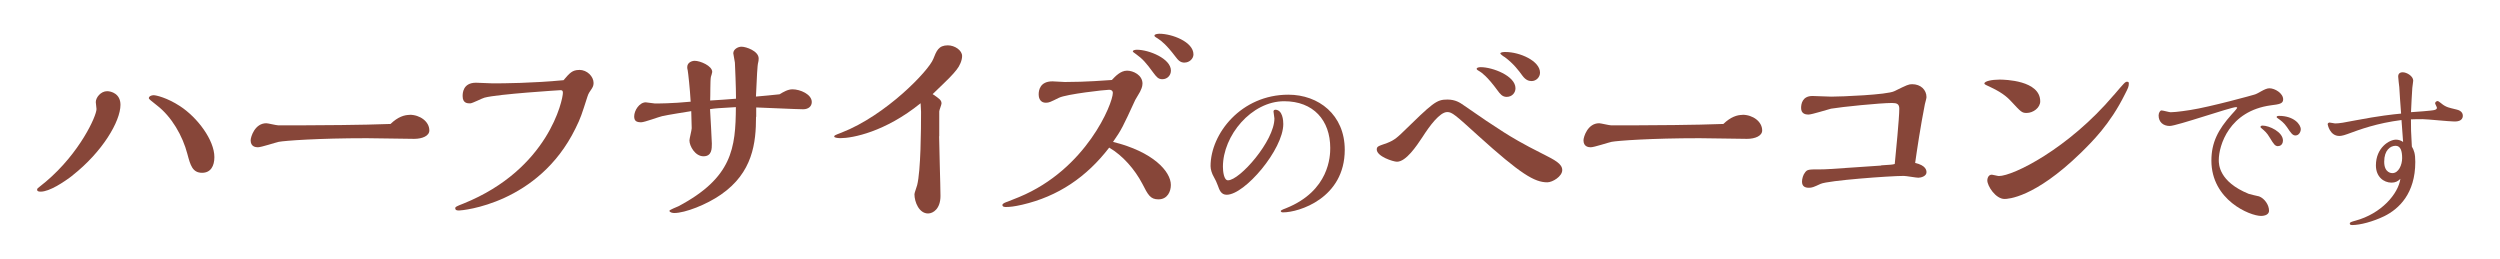
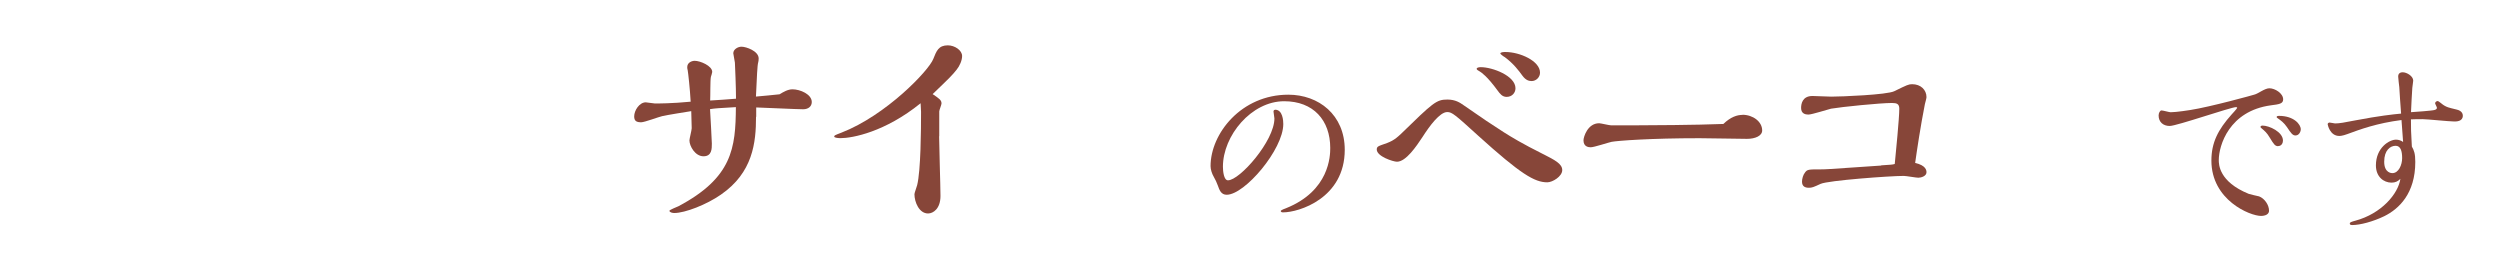
<svg xmlns="http://www.w3.org/2000/svg" id="_内容のコピー_2" viewBox="0 0 386 40">
  <defs>
    <style>.cls-1{fill:#874639;stroke-width:0px;}</style>
  </defs>
  <g id="_レイヤー_3">
-     <path class="cls-1" d="M11.23,27.07c-1.4,1.08-3.61,2.52-4.94,2.52-.35,0-.56-.07-.56-.28,0-.14.07-.21.1-.25.35-.31.95-.74,1.26-1.02,5.22-4.41,7.81-10.12,7.81-11.2,0-.18-.11-.91-.11-1.08,0-.7.77-1.68,1.75-1.68.63,0,2.06.39,2.06,2.1,0,2.56-2.8,7.28-7.39,10.89ZM31.21,26.68c-1.5,0-1.82-1.19-2.28-2.91-.73-2.8-2.42-5.74-4.69-7.49-.88-.7-1.26-.98-1.26-1.12,0-.28.38-.46.74-.46.38,0,2.06.38,4.06,1.68,2.7,1.75,5.32,5.25,5.32,7.88,0,1.36-.56,2.42-1.89,2.42Z" />
-     <path class="cls-1" d="M63.24,17.72c1.61,0,3.05,1.05,3.05,2.42,0,.84-1.08,1.3-2.35,1.3-1.05,0-6.16-.1-7.32-.1-7.56,0-12.6.38-13.58.56-.49.1-2.7.84-3.22.84-.38,0-1.12-.1-1.12-1.08,0-.49.63-2.63,2.42-2.63.25,0,1.54.32,1.82.32h3.99c1.68,0,9.21-.04,13.37-.21,1.12-1.09,2.14-1.4,2.94-1.4Z" />
-     <path class="cls-1" d="M89.44,10.79c1.22,0,2.21,1.02,2.21,2.03,0,.46-.18.73-.42,1.08-.11.17-.39.52-.53,1.02-.88,2.73-1.02,3.26-1.86,4.94-5.71,11.62-17.47,12.64-17.96,12.64-.21,0-.59,0-.59-.35,0-.21.14-.28,1.29-.73,13.16-5.32,15.33-16.07,15.33-17.08,0-.28-.07-.42-.35-.42-.04,0-9.73.6-11.76,1.16-.32.07-1.86.88-2.21.88-.39,0-1.16,0-1.16-1.12,0-.39,0-2.07,2.07-2.07.35,0,2.17.1,2.59.1,1.61,0,6.16-.03,10.92-.49.95-1.12,1.37-1.58,2.42-1.58Z" />
    <path class="cls-1" d="M116.73,18.04c0,3.99-.49,8.61-5.42,12.01-2.21,1.54-5.53,2.84-7.21,2.84-.25,0-.74-.1-.74-.35,0-.14,1.19-.6,1.4-.7,8.3-4.41,8.82-8.96,8.86-15.3-2.8.17-3.08.17-3.99.31.04.7.28,4.87.28,5.32,0,.81,0,1.96-1.29,1.96s-2.17-1.58-2.17-2.45c0-.28.35-1.58.35-1.89,0-.39-.07-2.21-.07-2.63-.63.1-3.78.6-4.48.77-.49.1-2.73.95-3.25.95-.74,0-1.08-.21-1.08-.91,0-.91.8-2.17,1.79-2.17.21,0,1.19.18,1.43.18.35,0,2.66,0,5.5-.28-.11-2-.39-4.52-.46-4.87-.04-.07-.07-.32-.07-.46,0-.74.74-.98,1.16-.98.84,0,2.7.77,2.7,1.72,0,.1-.17.67-.21.77-.11.53-.07,3.08-.11,3.64,1.61-.1,2.28-.14,3.99-.28,0-1.89-.14-4.83-.17-5.57-.04-.25-.25-1.37-.25-1.44,0-.63.74-1.02,1.26-1.02.73,0,2.66.67,2.66,1.82,0,.35-.04.42-.07.59-.14.46-.21,2.28-.35,5.29.52-.04,3.08-.28,3.64-.35.63-.38,1.3-.77,2-.77,1.19,0,2.98.77,2.98,1.96,0,.67-.52,1.12-1.33,1.12-1.01,0-6.09-.25-7.25-.28v1.44Z" />
    <path class="cls-1" d="M145,21.05c0,1.33.21,7.74.21,9.21,0,1.96-1.12,2.7-1.92,2.7-1.37,0-2.1-1.75-2.1-2.98,0-.21.38-1.19.42-1.4.56-2.24.6-8.58.6-11.31,0-.1-.07-1.12-.07-1.33-5.5,4.45-10.54,5.39-12.36,5.39-.28,0-.98-.04-.98-.25,0-.17.11-.21,1.12-.6,6.86-2.66,13.48-9.56,14.18-11.38.49-1.23.81-2.1,2.24-2.1,1.08,0,2.21.77,2.21,1.65,0,.67-.38,1.54-.84,2.1-.7.88-.98,1.16-3.71,3.78.98.67,1.37.91,1.37,1.44,0,.21-.35,1.02-.35,1.23v3.85Z" />
-     <path class="cls-1" d="M180.78,28.57c0,.95-.49,2.21-1.92,2.21-1.26,0-1.61-.7-2.49-2.42-1.16-2.21-3.01-4.34-5.11-5.57-3.5,4.55-7.88,7.53-13.44,8.82-1.23.28-1.92.35-2.49.35-.17,0-.56,0-.56-.31,0-.25.52-.42.84-.53.31-.14,1.43-.56,1.75-.7,10.4-4.31,14.46-14.46,14.46-16.07,0-.39-.31-.49-.56-.49-.63,0-6.58.67-7.74,1.23-1.37.67-1.54.77-2.03.77-1.09,0-1.12-1.05-1.12-1.3,0-.63.21-2,2.13-2,.28,0,1.61.1,1.92.1,3.36,0,6.27-.25,7.25-.31.53-.56,1.33-1.44,2.35-1.44.94,0,2.38.67,2.38,2,0,.52-.25.98-.38,1.26-.11.17-.63,1.05-.74,1.26-1.92,4.17-2.13,4.62-3.43,6.48,6.16,1.51,8.93,4.55,8.93,6.65ZM179.45,12.23c-.63,0-.91-.39-1.36-.98-1.12-1.54-1.68-2.17-2.66-2.87-.42-.28-.52-.38-.52-.45,0-.21.46-.25.63-.25,1.86,0,5.25,1.37,5.25,3.22,0,.7-.52,1.33-1.33,1.33ZM182.91,9.67c-.7,0-1.01-.39-1.44-.95-1.33-1.75-2.1-2.38-2.7-2.77-.52-.31-.52-.35-.52-.46,0-.25.63-.28.77-.28,1.89,0,5.25,1.23,5.25,3.19,0,.67-.63,1.26-1.37,1.26Z" />
    <path class="cls-1" d="M196.88,16.94c1.18,0,1.26,1.71,1.26,2.21,0,3.92-5.94,10.92-8.74,10.92-.87,0-1.12-.73-1.37-1.43-.17-.48-.36-.87-.64-1.37-.25-.42-.48-1.09-.48-1.62,0-5.01,4.73-11.03,12.01-11.03,4.68,0,8.71,3.11,8.71,8.51,0,7.48-7.08,9.66-9.52,9.66-.08,0-.36,0-.36-.22,0-.11.67-.39.81-.42,6.72-2.69,6.83-8.09,6.83-9.3,0-4.28-2.6-7.22-7.11-7.22-5.07,0-9.46,5.32-9.46,10.11,0,.7.14,2.1.78,2.1,1.82,0,7.17-6.08,7.17-9.55,0-.17-.14-.92-.14-1.06,0-.08.03-.28.25-.28Z" />
    <path class="cls-1" d="M238.3,23.81c1.72.88,2.91,1.47,2.91,2.45s-1.5,1.89-2.31,1.89c-1.96,0-4.1-1.26-10.68-7.21-3.54-3.22-4.03-3.64-4.76-3.64-1.16,0-2.73,2.14-3.85,3.89-.91,1.37-2.52,3.78-3.92,3.78-.56,0-3.12-.81-3.12-1.89,0-.46.32-.52.67-.67,1.47-.49,2-.73,3.05-1.72,4.97-4.83,5.46-5.32,7.18-5.32,1.26,0,1.96.49,2.52.88,3.43,2.38,3.82,2.63,6.2,4.17,1.16.73,2.76,1.72,6.12,3.4ZM232.63,14.96c-.67,0-1.02-.46-1.4-.98-1.61-2.21-2.52-2.8-2.7-2.91-.42-.24-.53-.31-.53-.46,0-.21.49-.24.63-.24,1.79,0,5.36,1.33,5.36,3.26,0,.7-.53,1.33-1.37,1.33ZM236.45,12.51c-.32,0-.84-.07-1.4-.84-.53-.73-1.33-1.82-2.7-2.84-.21-.1-.7-.49-.7-.56,0-.24.59-.24.81-.24,2.17,0,5.32,1.36,5.32,3.19,0,.67-.56,1.3-1.33,1.3Z" />
    <path class="cls-1" d="M269.03,17.72c1.61,0,3.05,1.05,3.05,2.42,0,.84-1.08,1.3-2.35,1.3-1.05,0-6.16-.1-7.32-.1-7.56,0-12.6.38-13.58.56-.49.1-2.7.84-3.22.84-.38,0-1.12-.1-1.12-1.08,0-.49.63-2.63,2.42-2.63.25,0,1.54.32,1.82.32h3.99c1.68,0,9.21-.04,13.37-.21,1.12-1.09,2.14-1.4,2.94-1.4Z" />
    <path class="cls-1" d="M290.45,25.53c1.54-.1,1.71-.1,2.1-.21.17-1.79.7-7.07.7-8.54,0-.73-.38-.88-1.12-.88-1.86,0-7.77.6-9.42.88-.49.11-2.94.91-3.5.91-.46,0-1.12-.14-1.12-1.02,0-.59.17-1.85,1.75-1.85.42,0,2.45.1,2.91.1,1.54,0,8.61-.28,9.73-.84,2-.98,2.21-1.08,2.76-1.08,1.33,0,2.21.88,2.21,2,0,.18-.21.91-.25,1.09-.67,3.4-1.22,7.07-1.5,9.07,1.68.38,1.75,1.15,1.75,1.44,0,.6-.84.84-1.26.84-.32,0-1.89-.28-2.24-.28-2.17,0-11.69.7-12.85,1.23-1.12.52-1.33.6-1.82.6-.63,0-1.05-.25-1.05-.95,0-.42.17-1.05.46-1.4.35-.49.56-.49,2.45-.49.63,0,.7,0,5.22-.31l4.1-.28Z" />
-     <path class="cls-1" d="M312.91,17.44c-.73,0-.88-.17-2.31-1.71-.46-.49-1.19-1.3-3.19-2.24-.77-.35-1.02-.46-1.02-.6,0-.35,1.12-.6,2.35-.6.77,0,6.27.11,6.27,3.36,0,.98-1.08,1.79-2.1,1.79ZM326.38,14.68c1.58-1.85,1.75-2.06,2.03-2.06.25,0,.28.1.28.28,0,.46-.11.7-.6,1.65-2.31,4.66-5.08,7.35-6.86,9.1-7.14,6.93-11.24,7.07-11.73,7.07-1.37,0-2.66-2-2.66-2.87,0-.07.04-.88.7-.88.14,0,.91.21,1.08.21,2.21,0,10.71-4.2,17.75-12.5Z" />
    <path class="cls-1" d="M352.52,15.34c0,.67-.59.76-1.88.92-6.47.87-8.06,6.22-8.06,8.46,0,.62,0,3.33,4.62,5.21.22.08,1.37.34,1.6.39.84.31,1.54,1.32,1.54,2.21,0,.78-1.06.81-1.23.81-1.71,0-7.67-2.44-7.67-8.54,0-2.8,1.04-4.79,3.11-7.11.17-.17.87-.95.87-1.04s-.14-.11-.17-.11c-.81,0-9.16,2.91-10.25,2.91-1.01,0-1.71-.62-1.71-1.62,0-.39.22-.78.45-.78s1.2.28,1.4.28c.92,0,3-.34,3.02-.34,3.11-.48,9.86-2.35,9.91-2.38.59-.14,1.6-.98,2.32-.98.87,0,2.13.78,2.13,1.71ZM351.77,22.57c-.5,0-.67-.25-1.32-1.32-.45-.76-.76-1.01-1.29-1.46-.08-.08-.14-.11-.14-.2s.11-.2.31-.2c1.04,0,3.16.98,3.16,2.32,0,.34-.2.84-.73.84ZM354.45,20.92c-.48,0-.7-.34-1.34-1.29-.48-.7-.92-1.01-1.51-1.43-.06-.03-.08-.06-.08-.14,0-.17.28-.17.36-.17,2.3,0,3.36,1.32,3.36,2.07,0,.42-.31.95-.78.95Z" />
    <path class="cls-1" d="M370.81,18.53c-3.86.5-6.36,1.43-8.4,2.18-.76.28-1.12.28-1.23.28-1.46,0-1.79-1.76-1.79-1.82,0-.14.17-.25.28-.25.14,0,.76.14.87.14.62,0,1.46-.14,3.16-.48,3.7-.7,5.74-.92,7.03-1.04-.06-.64-.25-3.5-.28-4.09-.03-.25-.17-1.4-.17-1.62,0-.14,0-.67.7-.67.62,0,1.62.59,1.62,1.29,0,.2-.14.95-.14,1.12-.06.64-.17,3.08-.2,3.75.48-.03,3.28-.22,3.64-.34.28-.08.36-.2.36-.34,0-.11-.28-.59-.28-.7,0-.17.22-.34.39-.34s.81.59.98.67c.48.28.56.31,1.93.64.28.06.98.28.98.95,0,.9-1.01.9-1.29.9-.78,0-4.23-.36-4.93-.36-.53,0-1.23,0-1.79.03,0,1.46,0,1.79.14,4.2.34.59.53,1.09.53,2.38,0,4.87-2.52,7.25-4.79,8.37-1.74.84-3.72,1.37-4.98,1.37-.34,0-.34-.17-.34-.25,0-.17.22-.25.84-.42,4.06-1.09,6.64-4.17,6.97-6.47-.39.39-.78.59-1.37.59-1.2,0-2.41-.9-2.41-2.66,0-2.74,2.07-3.98,3.11-3.98.36,0,.81.14,1.09.36l-.25-3.42ZM369.88,22.51c-.81,0-1.76.67-1.76,2.46s1.2,1.76,1.26,1.76c.98,0,1.51-1.29,1.51-2.32,0-1.12-.25-1.9-1.01-1.9Z" />
  </g>
</svg>